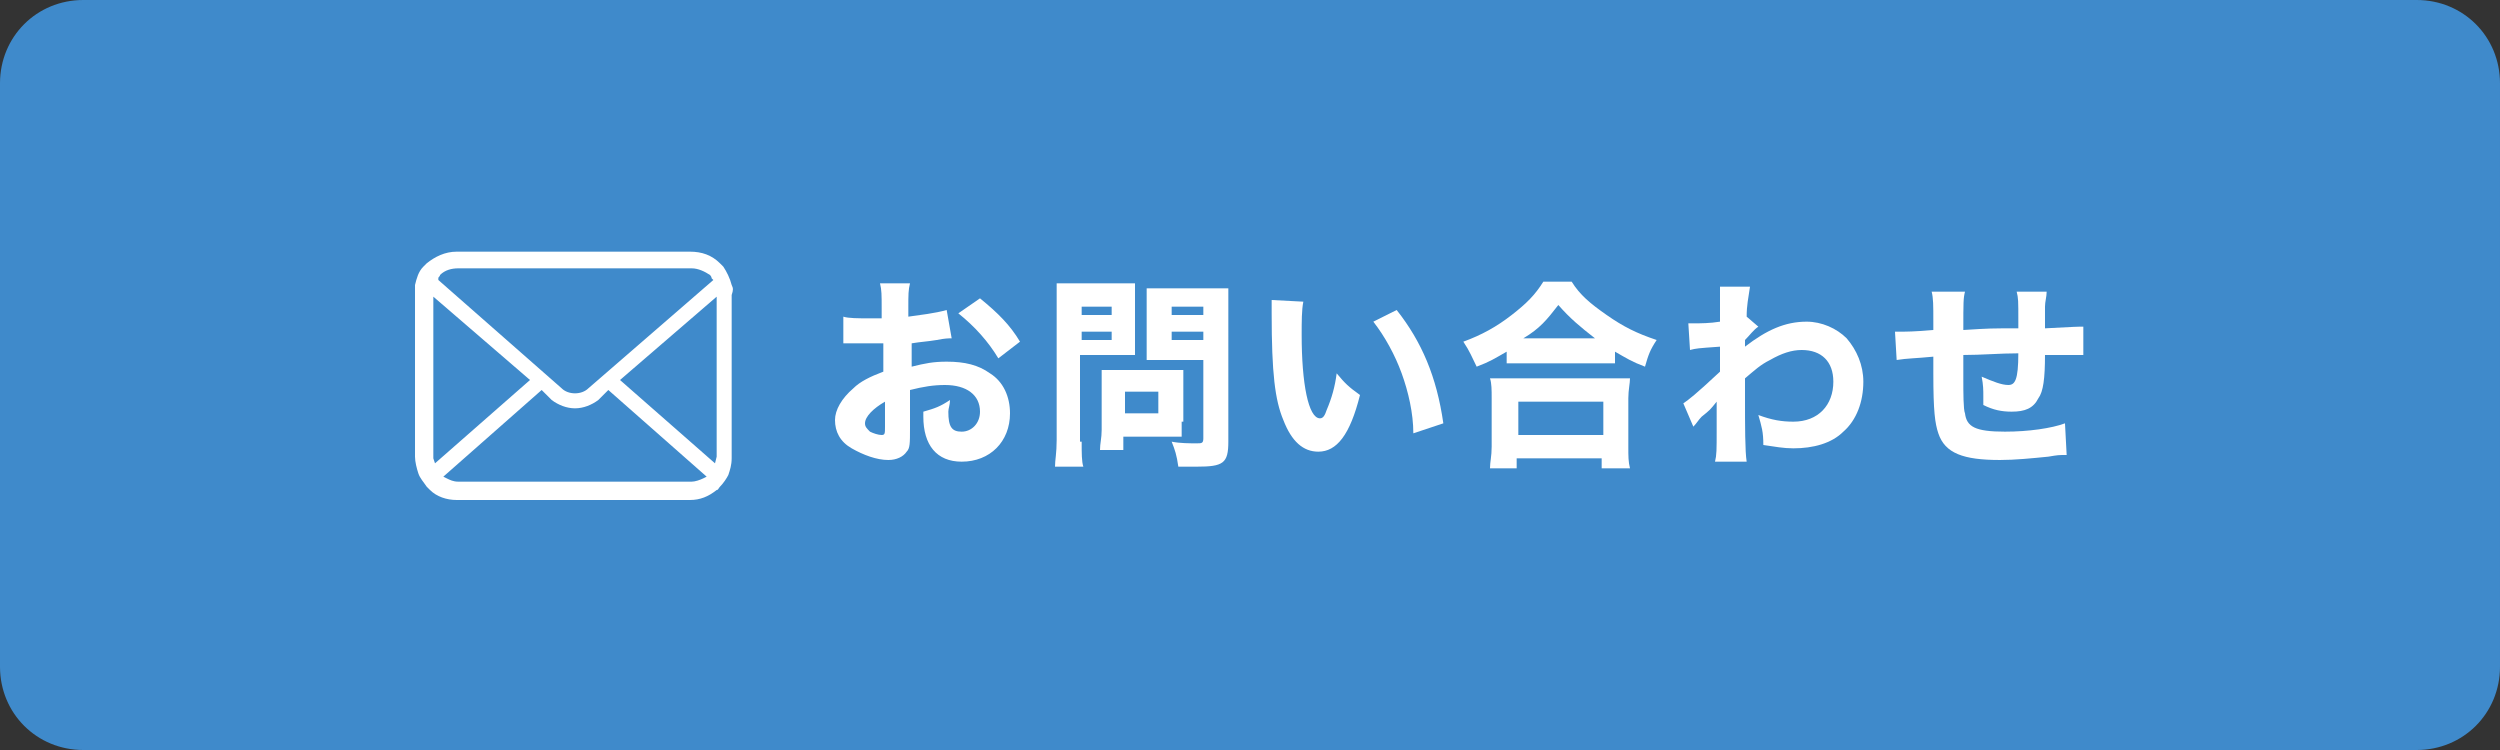
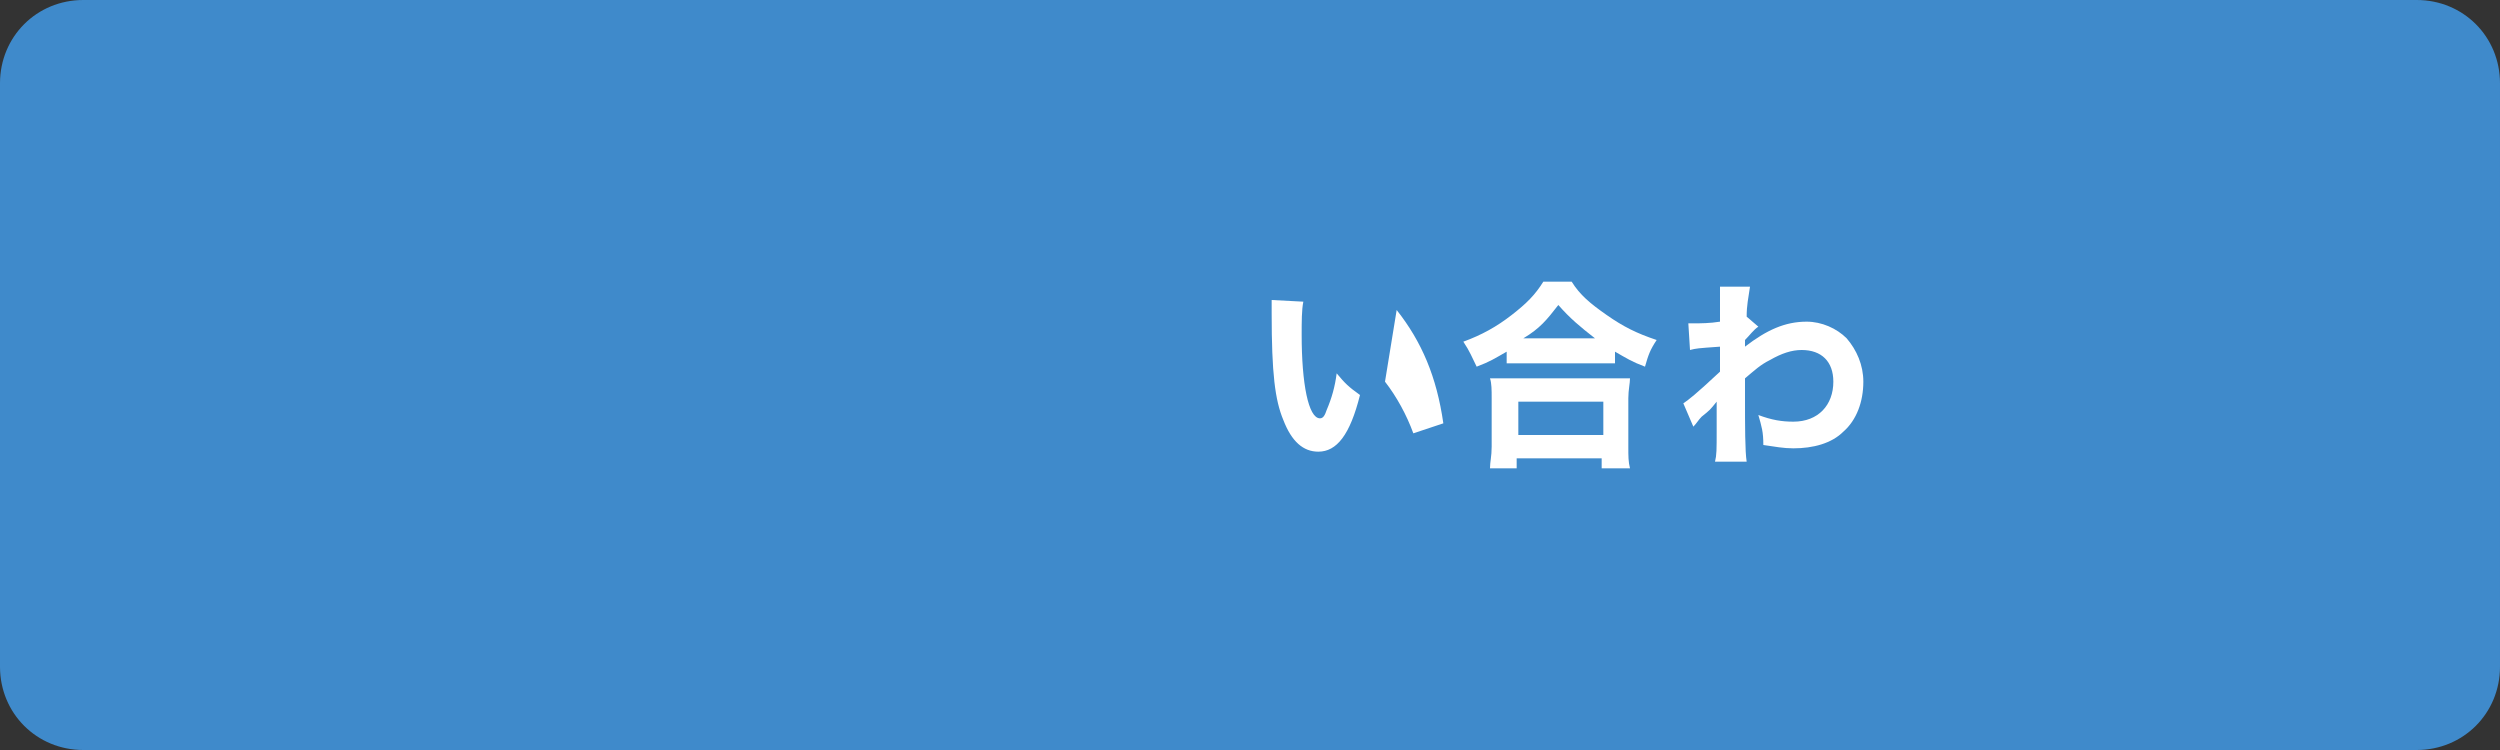
<svg xmlns="http://www.w3.org/2000/svg" version="1.1" id="レイヤー_1" x="0px" y="0px" width="150px" height="45px" viewBox="0 0 150 45" style="enable-background:new 0 0 150 45;" xml:space="preserve">
  <rect x="0" y="0" width="150" height="45" fill="#333333" stroke="none" />
  <style type="text/css">
	.st0{fill-rule:evenodd;clip-rule:evenodd;fill:#3F8ACB;}
	.st1{fill:#FFFFFF;}
</style>
  <path class="st0" d="M5,0h140c2.8,0,5,2.2,5,5v35c0,2.8-2.2,5-5,5H5c-2.8,0-5-2.2-5-5V5C0,2.2,2.2,0,5,0z" />
  <g>
-     <path class="st1" d="M57.1,20.3c-0.2,0-0.4,0-0.9,0.1c-0.6,0.1-0.9,0.1-1.5,0.2V22c0.8-0.2,1.3-0.3,2.1-0.3c1.1,0,1.9,0.2,2.6,0.7   c0.8,0.5,1.2,1.4,1.2,2.4c0,1.7-1.2,2.9-2.9,2.9c-1.5,0-2.3-1-2.3-2.7c0,0,0-0.1,0-0.3c0.7-0.2,1-0.3,1.6-0.7   c0,0.3-0.1,0.5-0.1,0.7c0,0.9,0.2,1.2,0.8,1.2c0.6,0,1.1-0.5,1.1-1.2c0-1-0.8-1.6-2.1-1.6c-0.7,0-1.3,0.1-2.1,0.3v2.3   c0,0.9,0,1.2-0.2,1.4c-0.2,0.3-0.6,0.5-1.1,0.5c-0.7,0-1.5-0.3-2.2-0.7c-0.7-0.4-1-1-1-1.7c0-0.6,0.4-1.3,1.1-1.9   c0.4-0.4,1-0.7,1.8-1v-1.7c-0.6,0-0.9,0-1.1,0c-0.1,0-0.1,0-0.8,0c-0.1,0-0.2,0-0.2,0c-0.1,0-0.2,0-0.3,0l0-1.6   c0.3,0.1,0.9,0.1,1.5,0.1c0.1,0,0.1,0,0.6,0c0.2,0,0.2,0,0.2,0v-0.6c0-0.8,0-1.1-0.1-1.5h1.8c-0.1,0.4-0.1,0.7-0.1,1.4v0.6   c0.7-0.1,1.6-0.2,2.3-0.4L57.1,20.3z M53.1,24.1c-0.7,0.4-1.2,0.9-1.2,1.3c0,0.2,0.1,0.3,0.3,0.5c0.2,0.1,0.5,0.2,0.7,0.2   c0.2,0,0.2-0.1,0.2-0.5V24.1z M59.9,21.5c-0.6-1-1.4-1.9-2.4-2.7l1.3-0.9c1.1,0.9,1.8,1.6,2.4,2.6L59.9,21.5z" />
-     <path class="st1" d="M64.9,26.5c0,0.7,0,1.2,0.1,1.5h-1.7c0-0.4,0.1-0.8,0.1-1.6v-8c0-0.7,0-1,0-1.4c0.4,0,0.6,0,1.2,0h2.3   c0.6,0,0.9,0,1.2,0c0,0.4,0,0.7,0,1.1v2.1c0,0.6,0,0.8,0,1.1c-0.3,0-0.7,0-1.1,0h-2.2V26.5z M64.9,18.9h1.8v-0.5h-1.8V18.9z    M64.9,20.4h1.8v-0.5h-1.8V20.4z M70.9,25.3c0,0.4,0,0.6,0,0.9c-0.3,0-0.5,0-0.9,0h-2.6V27H66c0-0.4,0.1-0.7,0.1-1.2v-2.7   c0-0.4,0-0.6,0-0.9c0.3,0,0.5,0,0.9,0H70c0.4,0,0.7,0,1,0c0,0.3,0,0.5,0,0.9V25.3z M67.5,24.8h2v-1.3h-2V24.8z M73.7,26.5   c0,1.3-0.3,1.5-1.9,1.5c-0.2,0-0.3,0-1.1,0c-0.1-0.7-0.2-1-0.4-1.5c0.5,0.1,1.1,0.1,1.5,0.1c0.3,0,0.4,0,0.4-0.3v-4.7h-2.3   c-0.4,0-0.8,0-1.1,0c0-0.3,0-0.5,0-1.1v-2.1c0-0.4,0-0.8,0-1.1c0.4,0,0.6,0,1.2,0h2.5c0.6,0,0.9,0,1.2,0c0,0.4,0,0.7,0,1.4V26.5z    M70.3,18.9h1.9v-0.5h-1.9V18.9z M70.3,20.4h1.9v-0.5h-1.9V20.4z" />
-     <path class="st1" d="M78.2,18.1c-0.1,0.5-0.1,1.2-0.1,2c0,2.9,0.4,5,1.1,5c0.2,0,0.3-0.2,0.4-0.5c0.3-0.7,0.5-1.4,0.6-2.2   c0.5,0.6,0.7,0.8,1.4,1.3c-0.6,2.4-1.4,3.4-2.5,3.4c-0.9,0-1.6-0.6-2.1-1.9c-0.5-1.2-0.7-2.8-0.7-6.4c0-0.4,0-0.5,0-0.8L78.2,18.1z    M83.8,18.6c1.5,1.9,2.4,4,2.8,6.8L84.8,26c0-1.2-0.3-2.5-0.7-3.6c-0.4-1.1-1-2.2-1.7-3.1L83.8,18.6z" />
+     <path class="st1" d="M78.2,18.1c-0.1,0.5-0.1,1.2-0.1,2c0,2.9,0.4,5,1.1,5c0.2,0,0.3-0.2,0.4-0.5c0.3-0.7,0.5-1.4,0.6-2.2   c0.5,0.6,0.7,0.8,1.4,1.3c-0.6,2.4-1.4,3.4-2.5,3.4c-0.9,0-1.6-0.6-2.1-1.9c-0.5-1.2-0.7-2.8-0.7-6.4c0-0.4,0-0.5,0-0.8L78.2,18.1z    M83.8,18.6c1.5,1.9,2.4,4,2.8,6.8L84.8,26c-0.4-1.1-1-2.2-1.7-3.1L83.8,18.6z" />
    <path class="st1" d="M90.4,21.1c-0.7,0.4-1,0.6-1.8,0.9c-0.3-0.6-0.4-0.9-0.8-1.5c1.1-0.4,2-0.9,2.9-1.6c0.9-0.7,1.4-1.2,1.9-2h1.7   c0.5,0.8,1.1,1.3,2.1,2c1,0.7,1.8,1.1,3,1.5c-0.4,0.6-0.5,0.9-0.7,1.6c-0.8-0.3-1.1-0.5-1.8-0.9v0.7c-0.3,0-0.6,0-1.1,0h-4.3   c-0.4,0-0.8,0-1.1,0V21.1z M89.4,28.1c0-0.4,0.1-0.7,0.1-1.3v-2.9c0-0.5,0-0.9-0.1-1.2c0.3,0,0.6,0,1.1,0h6.2c0.5,0,0.8,0,1.1,0   c0,0.3-0.1,0.7-0.1,1.2v2.9c0,0.6,0,0.9,0.1,1.3h-1.7v-0.6h-5.1v0.6H89.4z M91.1,26.1h5.1v-2h-5.1V26.1z M95.7,20.3   c-0.9-0.7-1.5-1.2-2.2-2c-0.7,0.9-1.1,1.4-2.1,2H95.7z" />
    <path class="st1" d="M101,24.2c0.3-0.2,0.7-0.5,2.2-1.9c0-0.4,0-0.4,0-1.5c-1.4,0.1-1.4,0.1-1.8,0.2l-0.1-1.6c0.2,0,0.3,0,0.4,0   c0.3,0,0.9,0,1.5-0.1c0-0.3,0-0.4,0-0.9c0-0.2,0-0.3,0-0.5c0,0,0-0.1,0-0.1c0-0.2,0-0.3,0-0.6l1.8,0c-0.1,0.7-0.2,1.1-0.2,1.8   l0.7,0.6c-0.3,0.2-0.5,0.5-0.8,0.8c0,0,0,0.1,0,0.1c0,0,0,0.1,0,0.1v0.1c0,0,0,0.1,0,0.1c1.3-1,2.4-1.5,3.7-1.5   c0.9,0,1.8,0.4,2.4,1c0.6,0.7,1,1.6,1,2.6c0,1.2-0.4,2.3-1.2,3c-0.7,0.7-1.8,1-3,1c-0.6,0-1.1-0.1-1.8-0.2c0-0.8-0.1-1.1-0.3-1.8   c0.8,0.3,1.4,0.4,2.1,0.4c1.5,0,2.4-1,2.4-2.4c0-1.2-0.7-1.9-1.9-1.9c-0.6,0-1.2,0.2-1.9,0.6c-0.6,0.3-0.9,0.6-1.5,1.1   c0,0.9,0,0.9,0,1.2c0,1.6,0,3.2,0.1,3.8l-1.9,0c0.1-0.4,0.1-0.7,0.1-1.9v-1c0-0.4,0-0.6,0-0.7c-0.4,0.5-0.4,0.5-0.9,0.9   c-0.2,0.2-0.3,0.4-0.5,0.6L101,24.2z" />
-     <path class="st1" d="M117.9,17.5c-0.1,0.4-0.1,0.6-0.1,2.3c1.6-0.1,1.6-0.1,3.3-0.1c0-0.2,0-0.4,0-0.4c0-1.3,0-1.4-0.1-1.8h1.8   c0,0.3-0.1,0.6-0.1,0.9v1c0,0,0,0.1,0,0.3c1.9-0.1,1.9-0.1,2.3-0.1l0,1.7c-0.4,0-0.6,0-1,0c-0.2,0-0.3,0-1.3,0   c0,1.4-0.1,2.2-0.4,2.6c-0.3,0.6-0.8,0.8-1.6,0.8c-0.6,0-1.1-0.1-1.7-0.4c0-0.3,0-0.3,0-0.5c0-0.4,0-0.7-0.1-1.2   c0.7,0.3,1.2,0.5,1.6,0.5c0.4,0,0.6-0.3,0.6-1.9c-1.1,0-2.2,0.1-3.3,0.1c0,0.1,0,0.2,0,0.3c0,0,0,0.2,0,0.3c0,0.5,0,0.5,0,0.9   c0,0.7,0,1.8,0.1,2c0.1,0.8,0.6,1.1,2.4,1.1c1.4,0,2.8-0.2,3.6-0.5l0.1,1.9c-0.5,0-0.5,0-1.1,0.1c-1,0.1-2,0.2-2.9,0.2   c-2.2,0-3.3-0.4-3.7-1.6c-0.2-0.6-0.3-1.3-0.3-3.6c0,0,0-0.3,0-1c-1,0.1-1.6,0.1-2.2,0.2l-0.1-1.7c0.2,0,0.3,0,0.4,0   c0.2,0,0.8,0,1.9-0.1v-0.5c0-1,0-1.4-0.1-1.8H117.9z" />
  </g>
  <g>
-     <path class="st1" d="M43.9,17.1c-0.1-0.4-0.3-0.8-0.5-1.1c-0.1-0.1-0.1-0.1-0.2-0.2c-0.5-0.5-1.1-0.7-1.8-0.7h-14   c-0.7,0-1.3,0.3-1.8,0.7c-0.1,0.1-0.1,0.1-0.2,0.2c-0.3,0.3-0.4,0.7-0.5,1.1c0,0.2,0,0.3,0,0.5v9.8c0,0.3,0.1,0.7,0.2,1   c0.1,0.3,0.3,0.5,0.5,0.8c0.1,0.1,0.1,0.1,0.2,0.2c0.4,0.4,1,0.6,1.6,0.6h14c0.6,0,1.1-0.2,1.6-0.6c0.1,0,0.1-0.1,0.2-0.2   c0.2-0.2,0.4-0.5,0.5-0.7l0,0c0.1-0.3,0.2-0.6,0.2-1v-9.8C44,17.4,44,17.3,43.9,17.1z M26.3,16.7c0-0.1,0.1-0.1,0.1-0.2   c0.3-0.3,0.7-0.4,1.1-0.4h14c0.4,0,0.8,0.2,1.1,0.4c0,0,0.1,0.1,0.1,0.2l0.1,0.1l-7.5,6.5c-0.2,0.2-0.5,0.3-0.8,0.3   c-0.3,0-0.6-0.1-0.8-0.3l-7.4-6.5L26.3,16.7z M26,27.5C26,27.5,26,27.4,26,27.5l0-9.7l5.8,5l-5.7,5L26,27.5z M42.2,28.7   c-0.2,0.1-0.5,0.2-0.7,0.2h-14c-0.3,0-0.5-0.1-0.7-0.2l-0.2-0.1l5.9-5.2l0.6,0.6c0.4,0.3,0.9,0.5,1.4,0.5c0.5,0,1-0.2,1.4-0.5   l0.6-0.6l5.9,5.2L42.2,28.7z M43,27.4C43,27.4,43,27.5,43,27.4l-0.1,0.4l-5.7-5l5.8-5V27.4z" />
-   </g>
+     </g>
</svg>